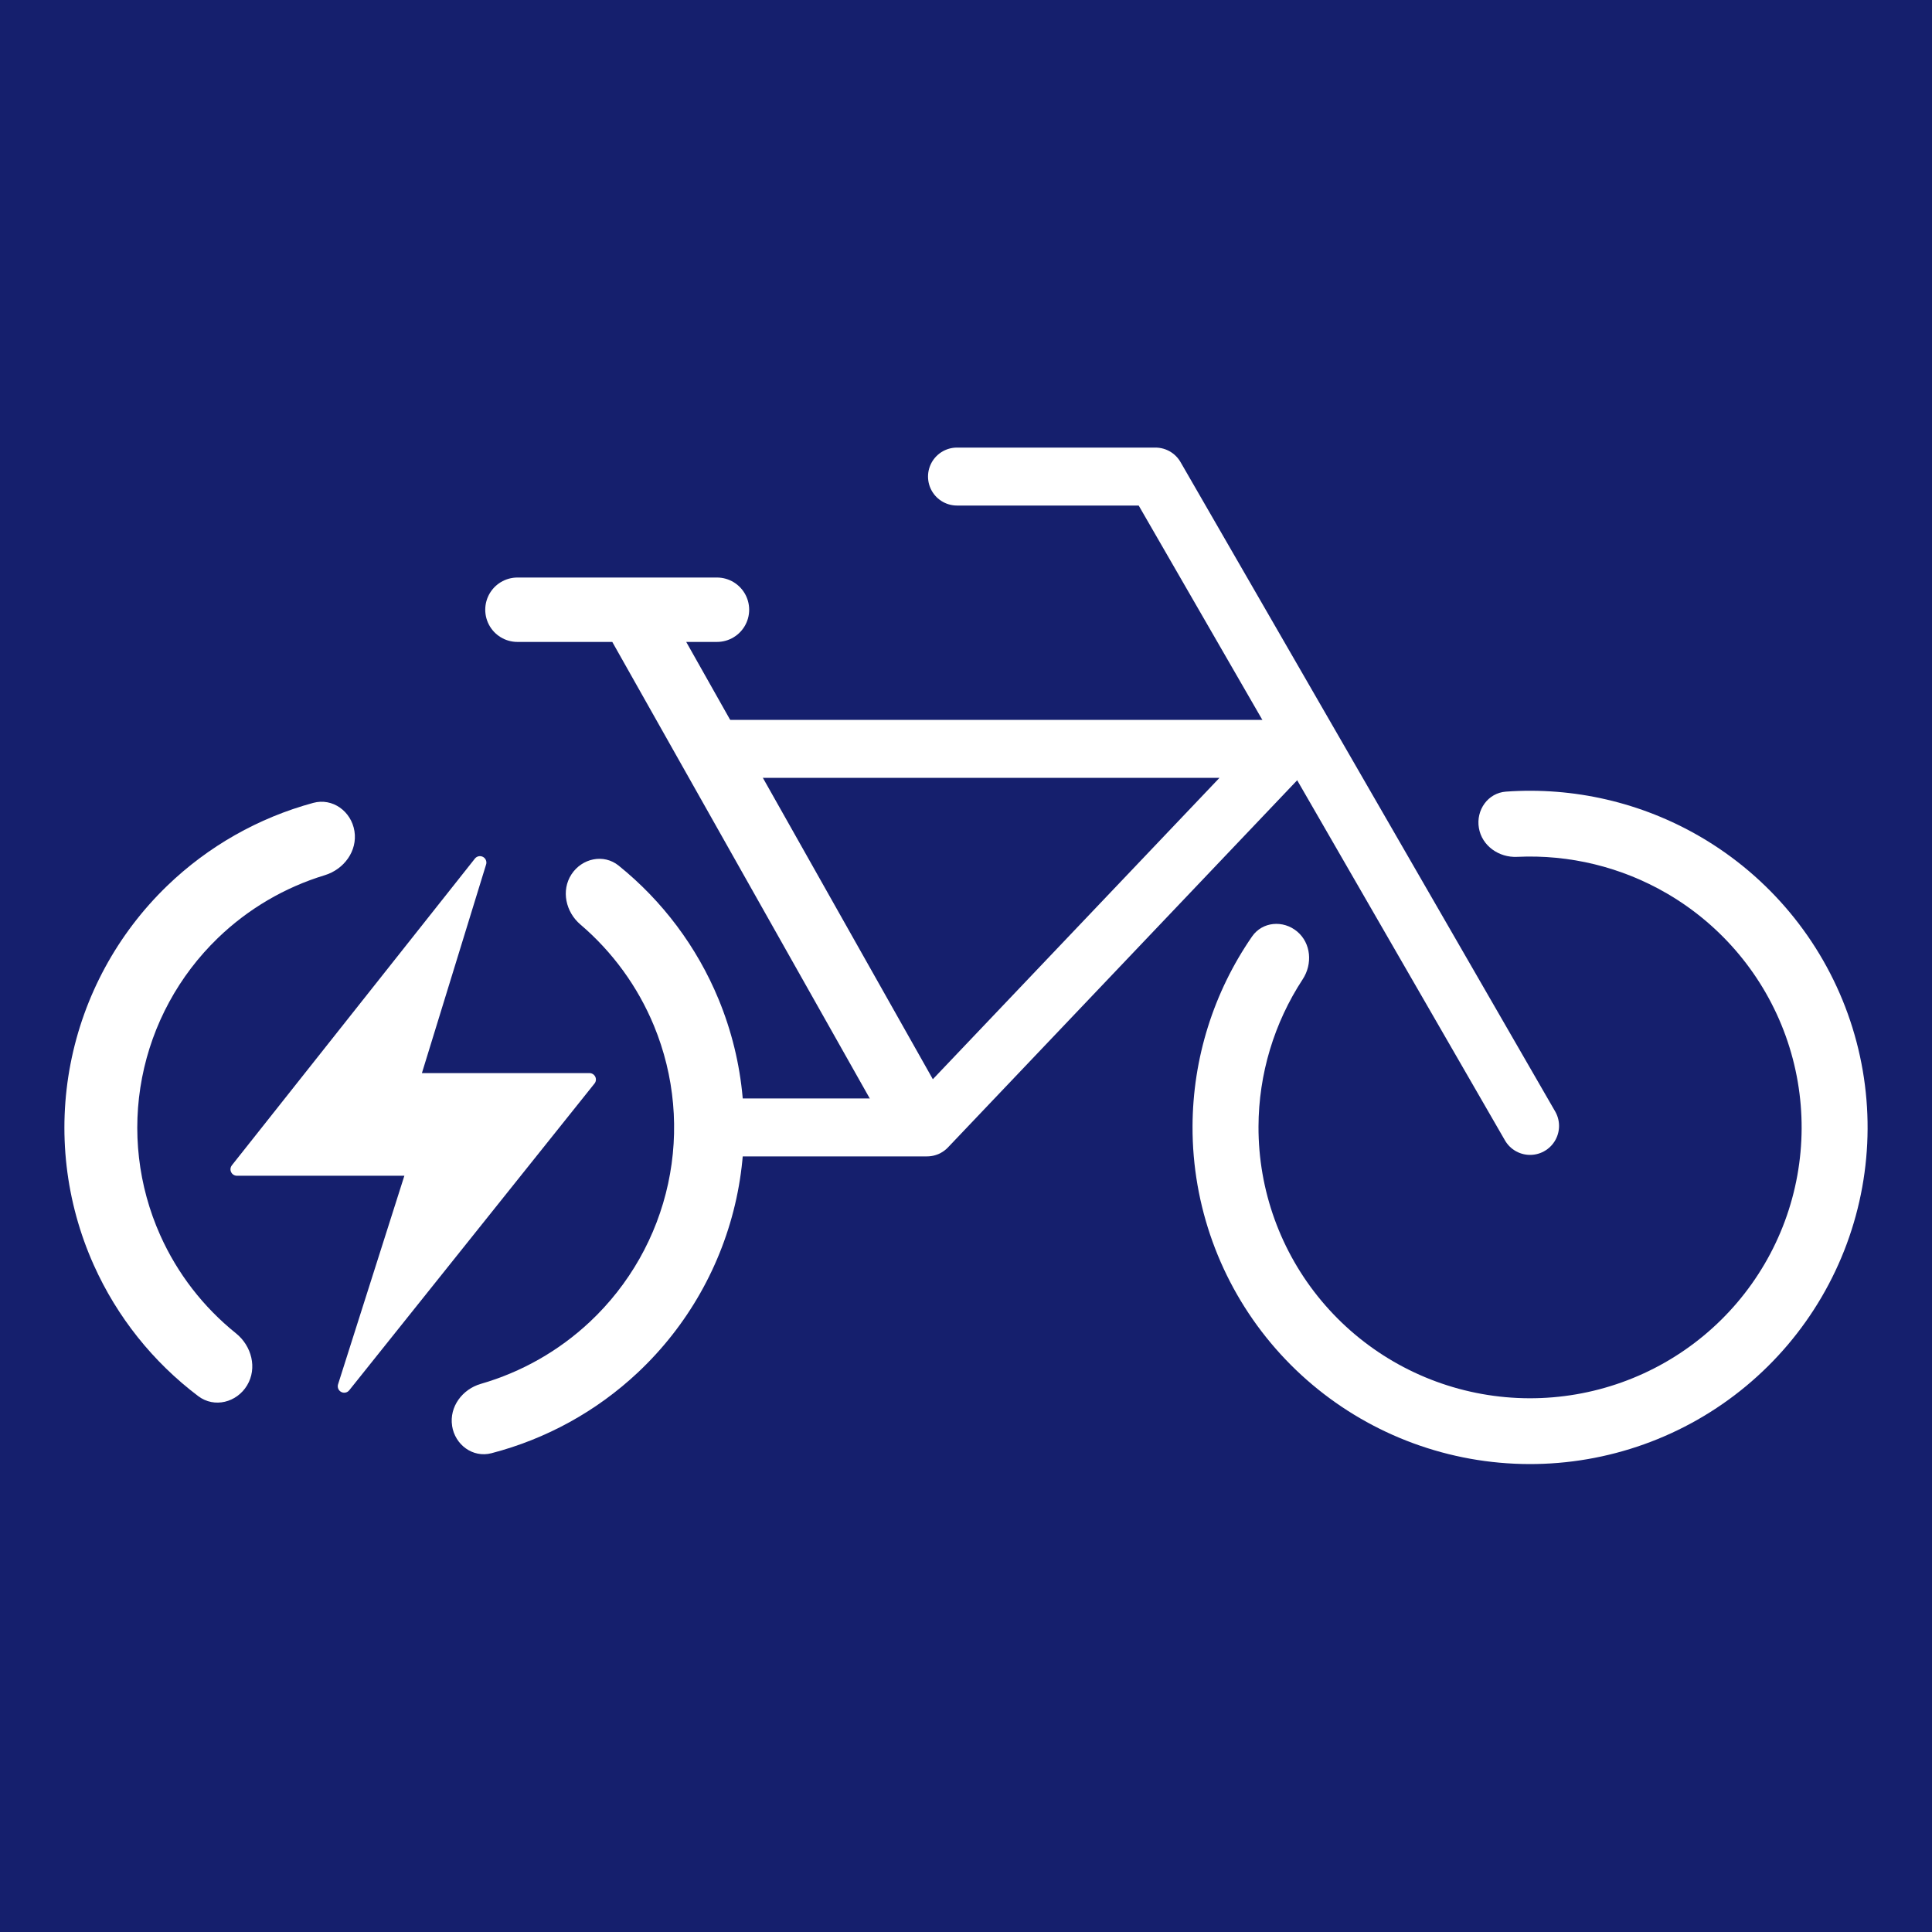
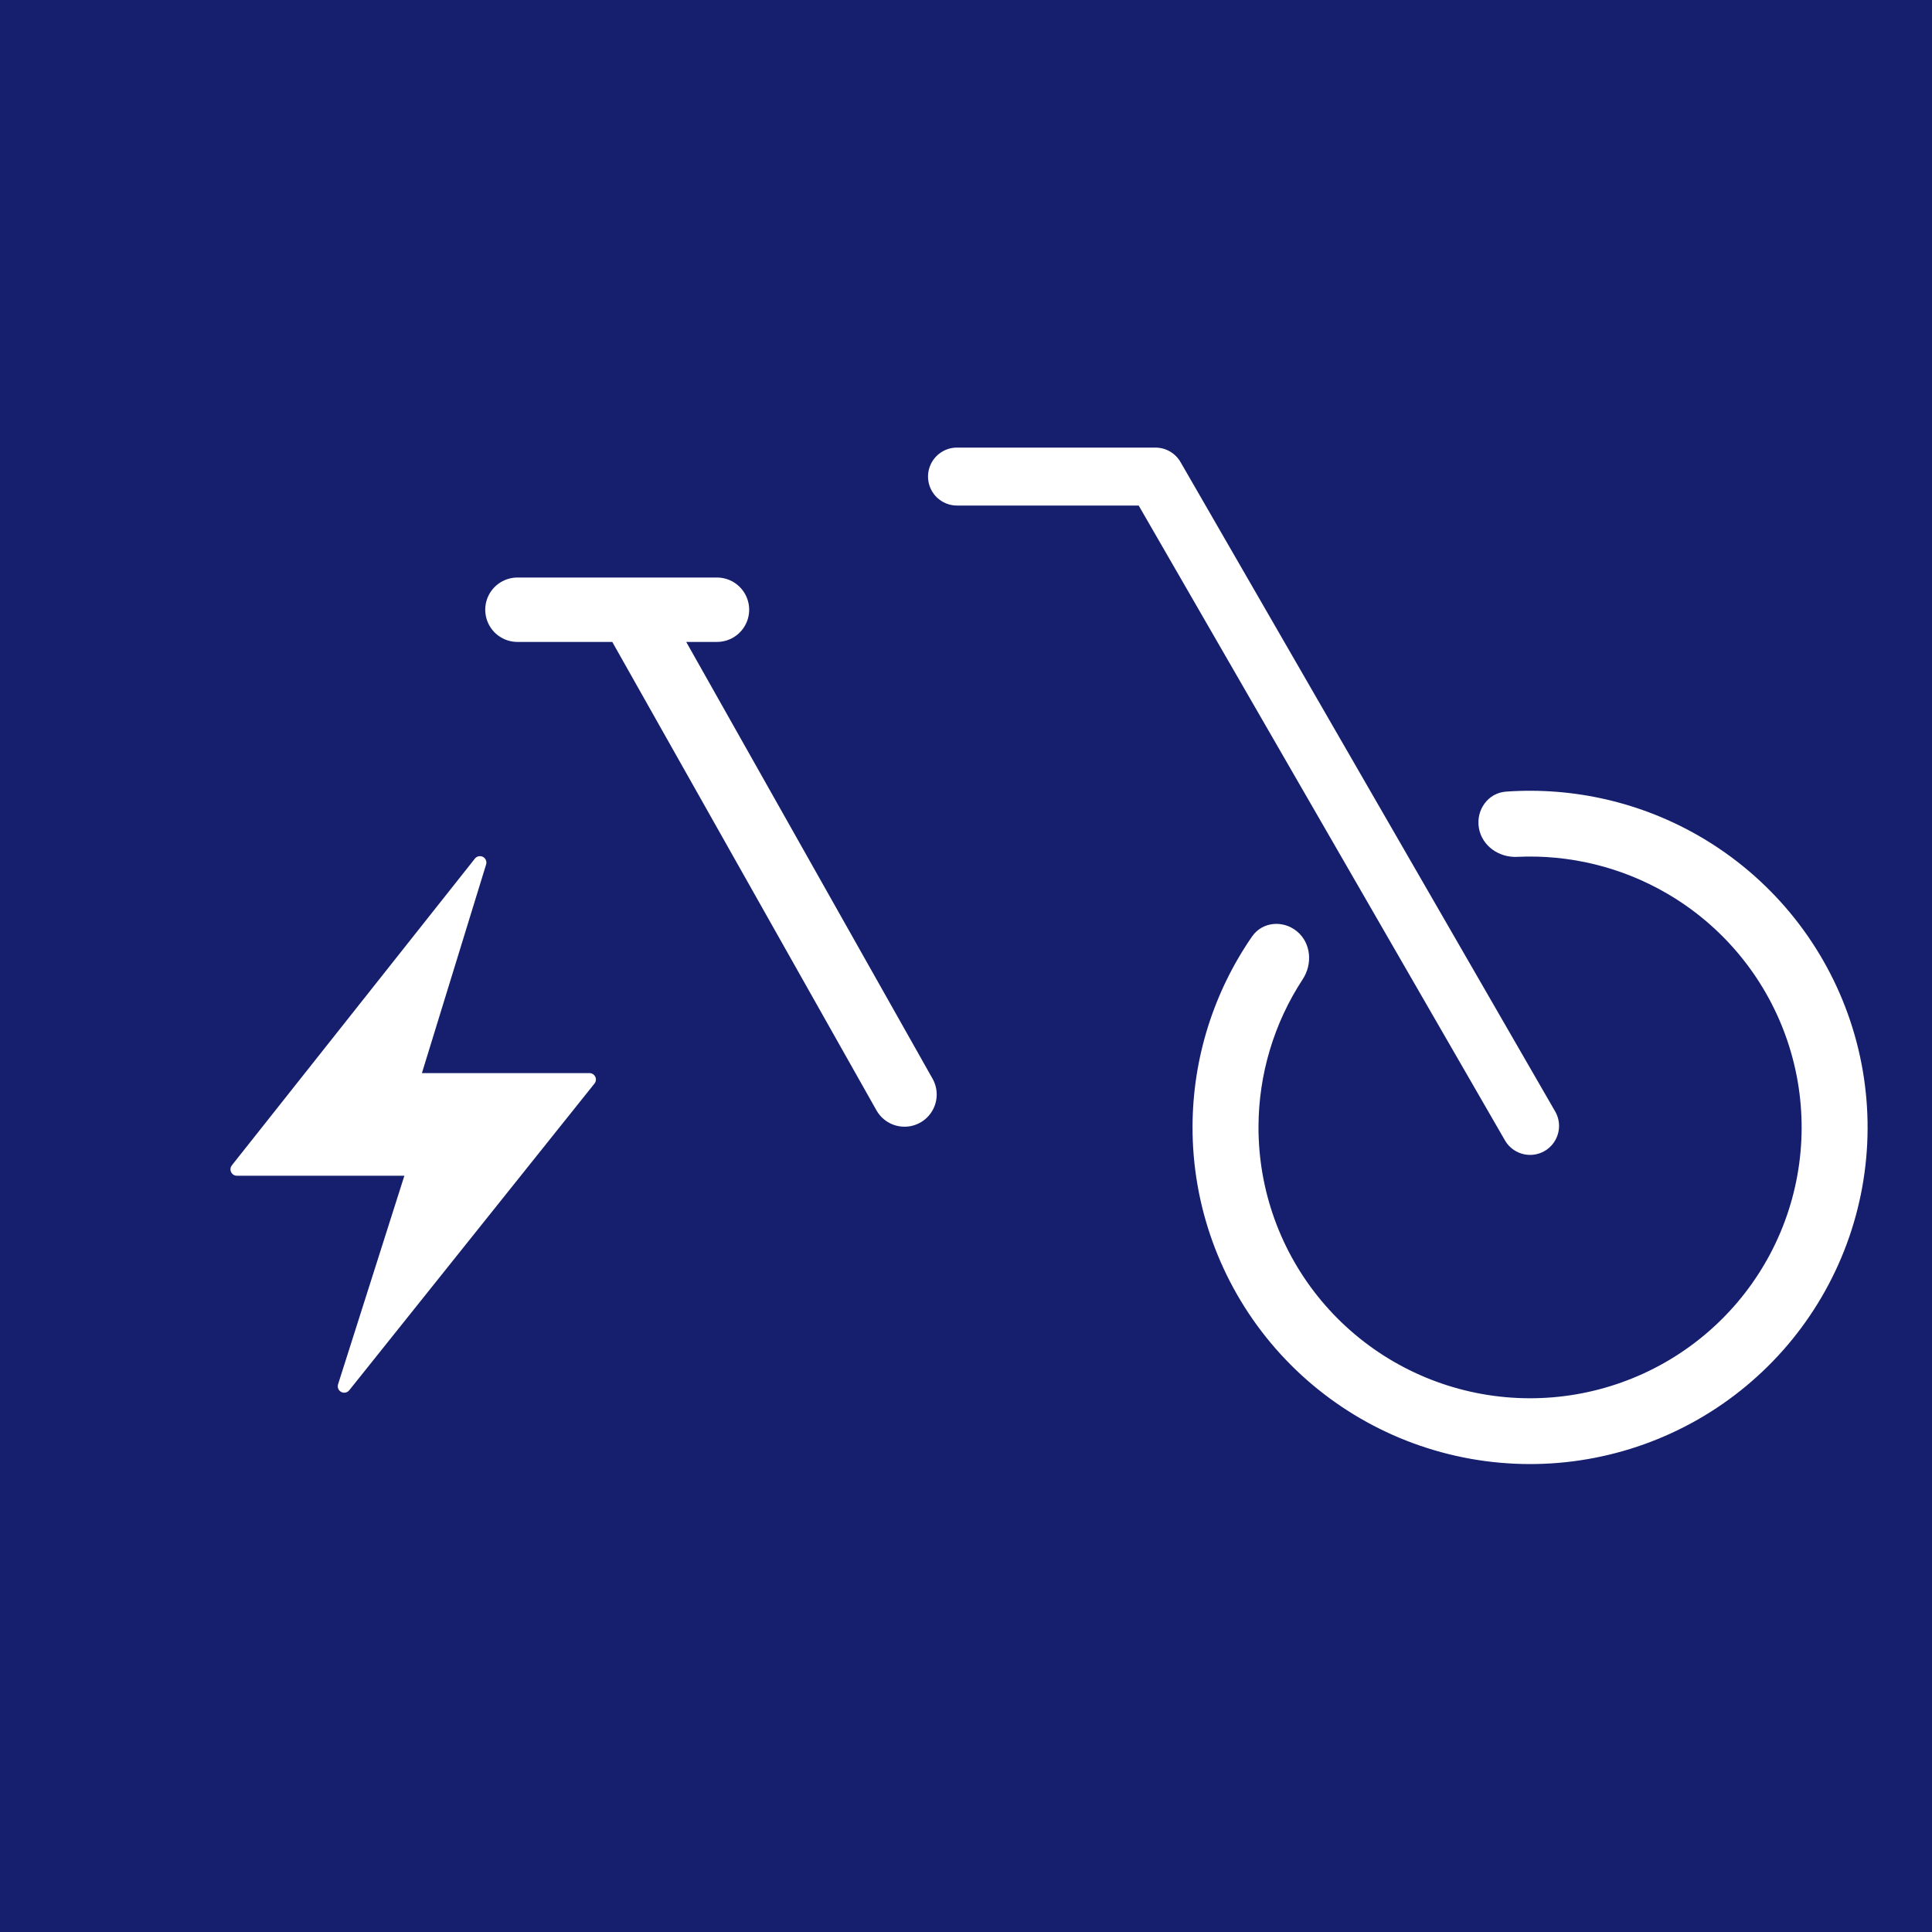
<svg xmlns="http://www.w3.org/2000/svg" viewBox="0 0 150 150">
  <rect x="0" y="0" width="150" height="150" fill="#808080" stroke="none" />
  <svg fill="none" viewBox="0 0 150 150">
    <path fill="#151F6D" d="M0 0h150v150H0z" />
    <path stroke="#fff" stroke-linecap="round" stroke-width="5" d="M70.225 84.977 49.259 47.803M40.174 47.339h15.491" />
-     <path stroke="#fff" stroke-linecap="round" stroke-linejoin="round" stroke-width="4.5" d="M55.083 87.532h16.889l27.953-29.39h-44.842" />
-     <path fill="#fff" d="M27.519 64.528c-.246-1.538-1.698-2.601-3.201-2.192-4.249 1.155-8.153 3.363-11.339 6.439-3.864 3.73-6.483 8.556-7.503 13.822-1.02 5.266-.391 10.717 1.802 15.615 1.808 4.038 4.607 7.539 8.119 10.188 1.243.938 2.985.493 3.787-.842.805-1.339.354-3.062-.864-4.04-2.525-2.028-4.543-4.631-5.876-7.607-1.719-3.84-2.212-8.114-1.413-12.243.8-4.129 2.854-7.913 5.883-10.838 2.35-2.269 5.198-3.936 8.301-4.879 1.492-.454 2.55-1.883 2.304-3.423ZM35.099 110.699c.226 1.476 1.61 2.504 3.056 2.129 4.237-1.1 8.146-3.245 11.356-6.256 3.869-3.63 6.541-8.346 7.662-13.524 1.121-5.178.638-10.573-1.385-15.472-1.679-4.064-4.352-7.626-7.757-10.371-1.162-.937-2.846-.572-3.662.678-.818 1.255-.448 2.923.692 3.894 2.491 2.124 4.453 4.814 5.711 7.859 1.604 3.884 1.987 8.163 1.099 12.269-.889 4.106-3.008 7.846-6.076 10.724-2.408 2.259-5.311 3.903-8.461 4.813-1.436.414-2.459 1.778-2.233 3.256Z" />
    <path fill="#fff" stroke="#fff" stroke-linejoin="round" d="m45.765 83.815-19.041 23.814 5.355-16.844H18.394l18.869-23.814-5.183 16.844h13.686Z" />
    <path fill="#fff" d="M100.712 72.325c-1.079-.908-2.701-.777-3.502.383-2.985 4.323-4.607 9.461-4.622 14.75-.018 6.141 2.134 12.093 6.076 16.81 3.942 4.717 9.424 7.899 15.484 8.988 6.06 1.088 12.311.014 17.656-3.035 5.345-3.049 9.443-7.878 11.575-13.639 2.132-5.761 2.162-12.088.084-17.869-2.077-5.781-6.13-10.648-11.446-13.747-4.577-2.668-9.84-3.879-15.089-3.505-1.408.1-2.344 1.434-2.107 2.825.238 1.389 1.558 2.308 2.966 2.24 4.058-.194 8.107.786 11.646 2.85 4.277 2.493 7.538 6.409 9.209 11.06 1.672 4.651 1.648 9.741-.067 14.377-1.716 4.636-5.013 8.52-9.313 10.973-4.301 2.453-9.33 3.318-14.206 2.442-4.876-.876-9.286-3.436-12.459-7.232-3.172-3.795-4.902-8.583-4.888-13.524.012-4.083 1.214-8.055 3.433-11.443.775-1.184.653-2.794-.43-3.705Z" />
    <path stroke="#fff" stroke-linecap="round" stroke-linejoin="round" stroke-width="4.5" d="M118.794 87.416 89.707 37H74.301" />
  </svg>
</svg>